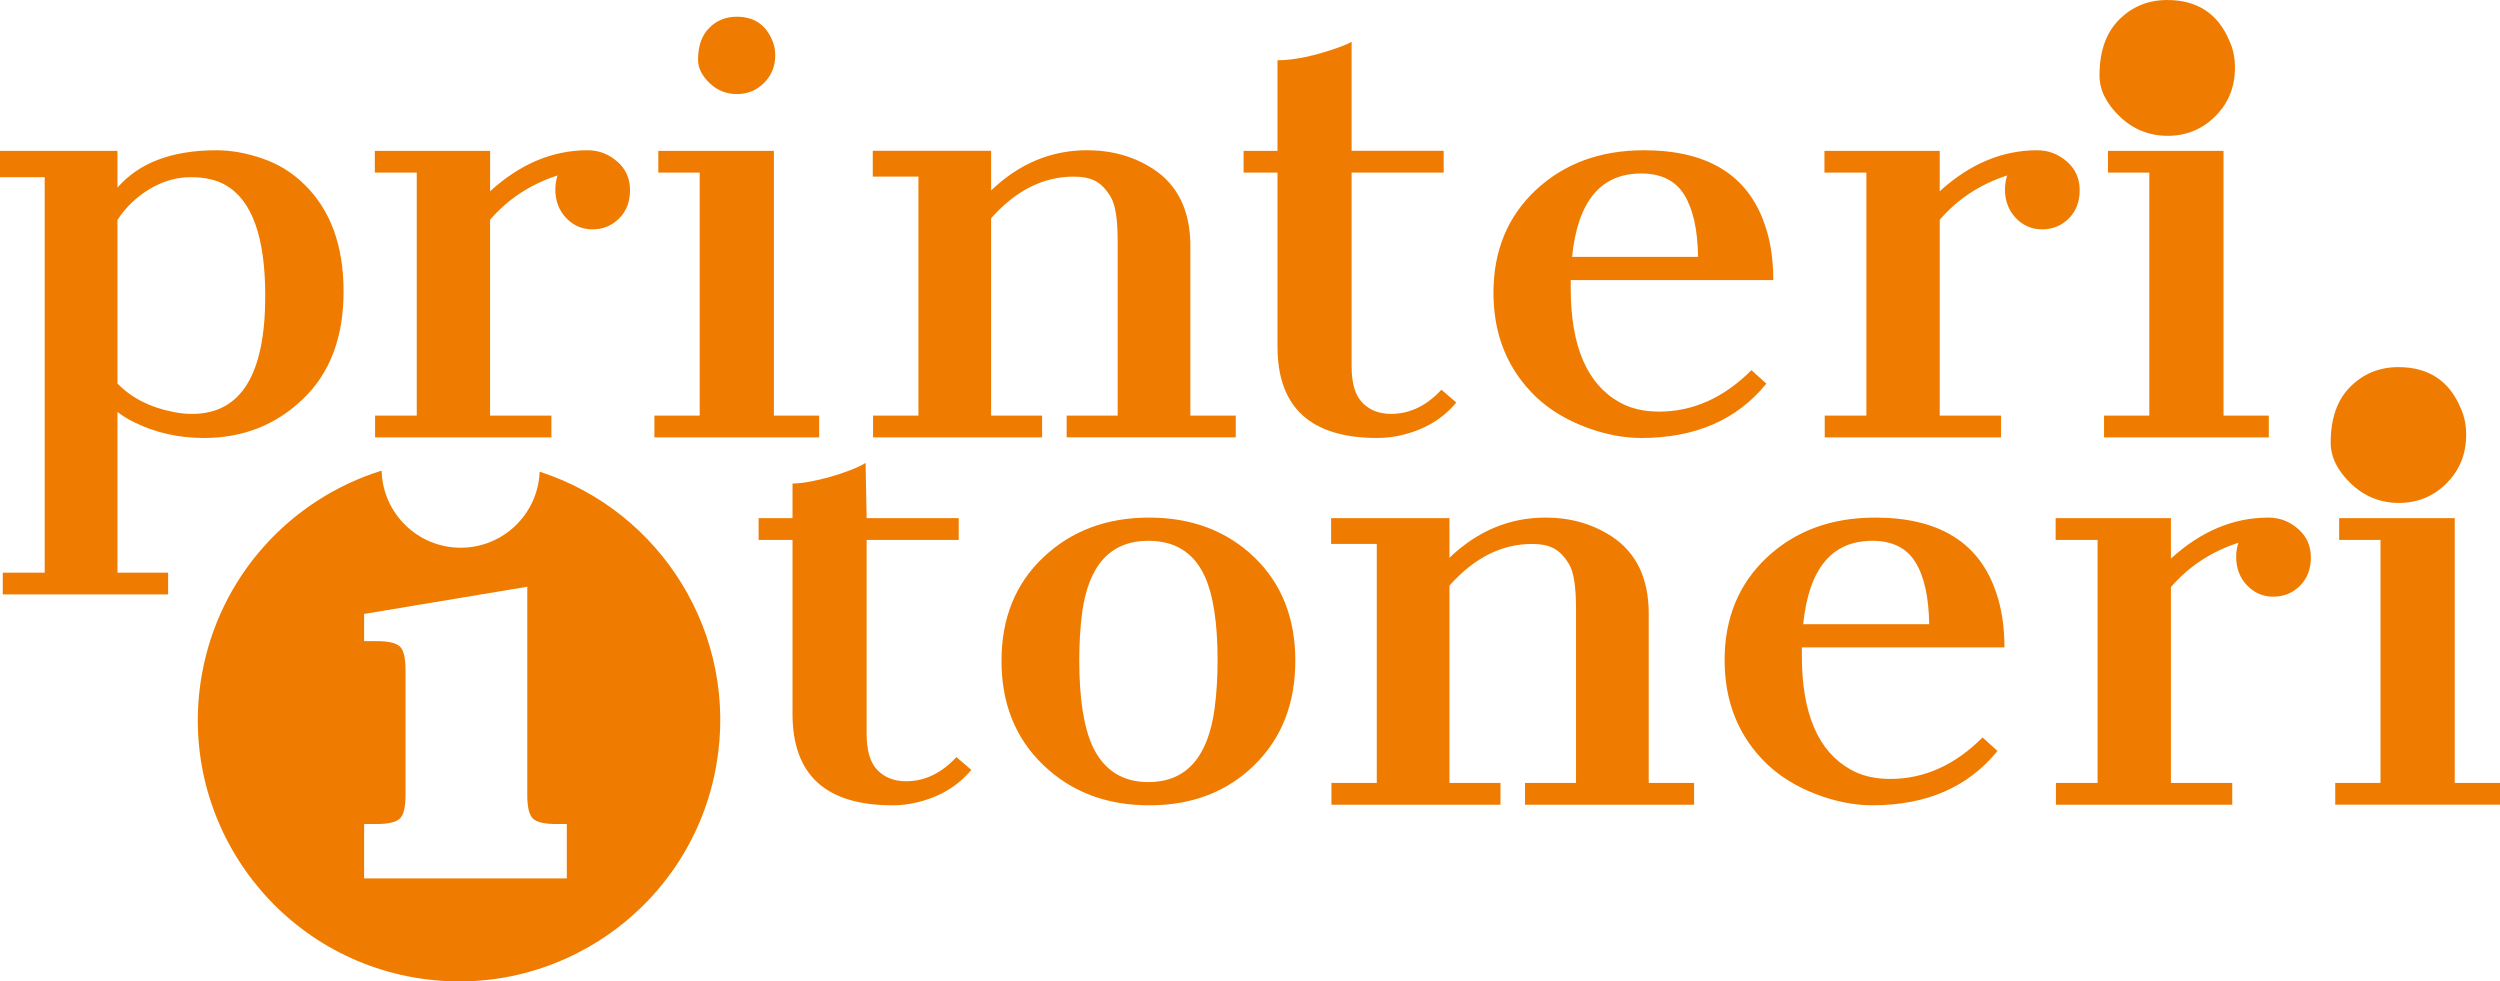
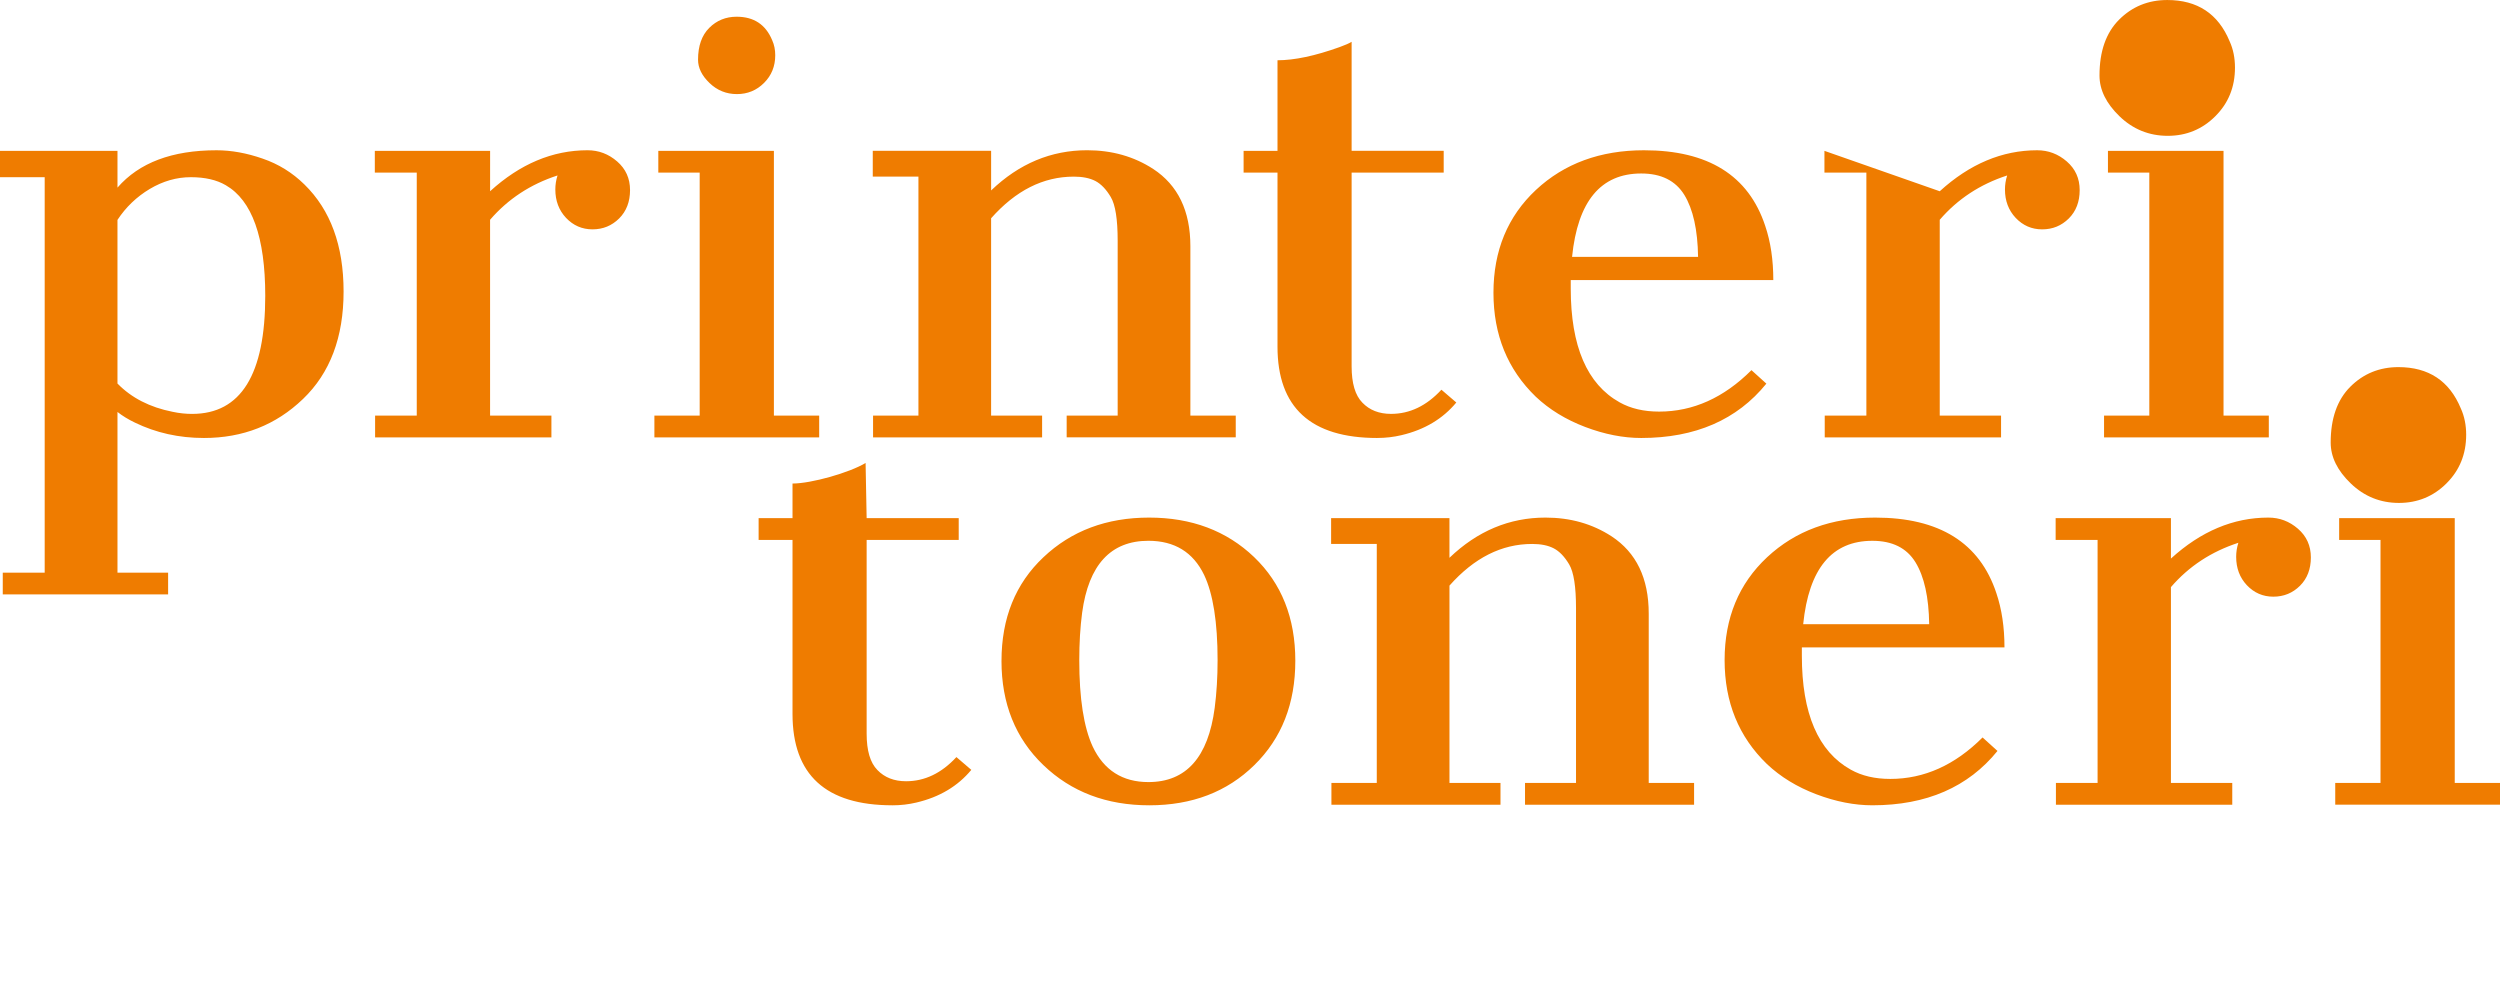
<svg xmlns="http://www.w3.org/2000/svg" xmlns:ns1="http://sodipodi.sourceforge.net/DTD/sodipodi-0.dtd" xmlns:ns2="http://www.inkscape.org/namespaces/inkscape" width="171.028" height="67.141" version="1.1" viewBox="0 0 171.028 67.141" xml:space="preserve" id="svg18" ns1:docname="logo.svg" ns2:version="0.92.3 (2405546, 2018-03-11)">
  <defs id="defs22" />
  <ns1:namedview pagecolor="#ffffff" bordercolor="#666666" borderopacity="1" objecttolerance="10" gridtolerance="10" guidetolerance="10" ns2:pageopacity="0" ns2:pageshadow="2" ns2:window-width="1399" ns2:window-height="734" id="namedview20" showgrid="false" fit-margin-top="0" fit-margin-left="0" fit-margin-right="0" fit-margin-bottom="0" ns2:zoom="2.2809896" ns2:cx="14.009684" ns2:cy="60.858155" ns2:window-x="1964" ns2:window-y="101" ns2:window-maximized="0" ns2:current-layer="svg18" />
  <g id="g4549" transform="translate(-18.327,-6.526)">
-     <path d="m 169.882,14.475 c -0.895,0.895 -1.985,1.343 -3.257,1.343 -1.273,0 -2.374,-0.447 -3.292,-1.33 -0.918,-0.884 -1.377,-1.813 -1.377,-2.8 0,-1.652 0.448,-2.924 1.343,-3.819 0.893,-0.894 1.995,-1.342 3.292,-1.342 2.064,0 3.486,0.941 4.266,2.822 0.252,0.55 0.367,1.159 0.367,1.801 0,1.33 -0.448,2.432 -1.343,3.326 z m -35.388,9.624 c -0.026,-1.85 -0.341,-3.261 -0.941,-4.241 -0.602,-0.974 -1.582,-1.464 -2.948,-1.464 -2.771,0 -4.346,1.901 -4.731,5.705 z m 4.672,8.672 c -2.006,2.476 -4.862,3.718 -8.561,3.718 -1.221,0 -2.503,-0.249 -3.829,-0.752 -1.327,-0.504 -2.457,-1.196 -3.385,-2.072 -1.928,-1.863 -2.895,-4.228 -2.895,-7.11 0,-2.881 0.973,-5.228 2.908,-7.038 1.94,-1.809 4.404,-2.711 7.39,-2.711 4.391,0 7.154,1.725 8.292,5.169 0.373,1.097 0.555,2.339 0.555,3.712 h -13.858 v 0.576 c 0,3.952 1.117,6.546 3.345,7.788 0.758,0.425 1.654,0.633 2.705,0.633 2.32,0 4.424,-0.947 6.313,-2.835 z m -26.615,3.718 c -4.555,0 -6.829,-2.085 -6.829,-6.248 V 18.334 h -2.319 v -1.489 h 2.319 v -6.196 c 1.157,0 2.575,-0.3 4.248,-0.901 0.385,-0.138 0.66,-0.262 0.823,-0.361 v 7.457 h 6.299 v 1.489 h -6.299 v 13.253 c 0,1.157 0.242,1.986 0.739,2.489 0.489,0.51 1.143,0.765 1.96,0.765 1.275,0 2.424,-0.549 3.444,-1.653 l 1.019,0.875 c -0.922,1.112 -2.169,1.863 -3.758,2.236 -0.523,0.124 -1.071,0.19 -1.646,0.19 z M 91.782,18.61 c -2.084,0 -3.967,0.947 -5.652,2.848 v 13.5 h 3.489 v 1.49 H 78.054 v -1.49 h 3.104 V 18.609 h -3.124 v -1.765 h 8.097 v 2.711 c 1.914,-1.836 4.104,-2.751 6.567,-2.751 1.698,0 3.202,0.425 4.522,1.281 1.692,1.111 2.542,2.868 2.542,5.286 v 11.585 h 3.104 v 1.49 H 91.299 v -1.49 h 3.489 V 22.999 c 0,-1.47 -0.157,-2.47 -0.471,-2.993 -0.313,-0.529 -0.666,-0.895 -1.051,-1.097 C 92.874,18.706 92.376,18.609 91.782,18.609 Z M 63.095,34.959 H 66.193 V 18.335 h -2.83 v -1.489 h 7.907 v 18.113 h 3.098 V 36.449 H 63.095 Z M 70.597,12.198 c -0.51,0.511 -1.131,0.765 -1.856,0.765 -0.725,0 -1.353,-0.254 -1.876,-0.759 -0.523,-0.503 -0.784,-1.032 -0.784,-1.594 0,-0.941 0.255,-1.666 0.765,-2.176 0.509,-0.509 1.137,-0.764 1.876,-0.764 1.176,0 1.986,0.535 2.431,1.608 0.143,0.313 0.209,0.659 0.209,1.025 0,0.758 -0.255,1.385 -0.764,1.894 z m -18.742,7.411 c 2.052,-1.869 4.274,-2.804 6.666,-2.804 0.765,0 1.437,0.255 2.025,0.765 0.589,0.51 0.883,1.163 0.883,1.96 0,0.797 -0.249,1.444 -0.746,1.941 -0.503,0.497 -1.104,0.745 -1.823,0.745 -0.712,0 -1.313,-0.262 -1.81,-0.785 -0.489,-0.522 -0.732,-1.17 -0.732,-1.94 0,-0.315 0.046,-0.635 0.15,-0.962 -1.85,0.601 -3.385,1.608 -4.614,3.032 v 13.396 h 4.196 v 1.49 H 43.988 v -1.49 h 2.85 V 18.335 h -2.869 v -1.489 h 7.887 z M 31.474,34.841 c 3.333,0 4.999,-2.692 4.999,-8.077 0,-4.005 -0.901,-6.528 -2.699,-7.566 -0.627,-0.367 -1.424,-0.55 -2.392,-0.55 -0.973,0 -1.908,0.269 -2.81,0.805 -0.896,0.536 -1.633,1.241 -2.209,2.117 v 11.194 c 0.954,0.98 2.216,1.627 3.771,1.934 0.457,0.099 0.908,0.144 1.339,0.144 z M 26.364,19.36 c 1.483,-1.706 3.738,-2.554 6.776,-2.554 1.007,0 2.059,0.189 3.15,0.569 1.092,0.373 2.045,0.967 2.863,1.771 1.784,1.744 2.679,4.182 2.679,7.319 0,3.129 -0.922,5.58 -2.778,7.357 -1.849,1.778 -4.11,2.667 -6.776,2.667 -1.706,0 -3.287,-0.353 -4.724,-1.053 C 27.103,35.22 26.71,34.979 26.364,34.71 v 10.991 h 3.464 v 1.49 H 18.516 V 45.701 H 21.384 V 18.647 H 18.327 V 16.845 h 8.037 z M 162.267,34.959 h 3.097 V 18.335 h -2.83 v -1.489 h 7.907 v 18.113 h 3.098 V 36.449 H 162.267 Z M 151.027,19.61 c 2.051,-1.869 4.274,-2.804 6.665,-2.804 0.765,0 1.438,0.255 2.026,0.765 0.588,0.51 0.882,1.163 0.882,1.96 0,0.797 -0.248,1.444 -0.744,1.941 -0.504,0.497 -1.104,0.745 -1.824,0.745 -0.712,0 -1.313,-0.262 -1.81,-0.785 -0.49,-0.522 -0.733,-1.17 -0.733,-1.94 0,-0.315 0.046,-0.635 0.151,-0.962 -1.849,0.601 -3.385,1.608 -4.613,3.032 v 13.396 h 4.195 v 1.49 H 143.159 v -1.49 h 2.849 V 18.335 h -2.869 v -1.489 h 7.888 z" id="path6" ns2:connector-curvature="0" style="fill:#ef7c00;fill-opacity:1;stroke-width:1.333" />
+     <path d="m 169.882,14.475 c -0.895,0.895 -1.985,1.343 -3.257,1.343 -1.273,0 -2.374,-0.447 -3.292,-1.33 -0.918,-0.884 -1.377,-1.813 -1.377,-2.8 0,-1.652 0.448,-2.924 1.343,-3.819 0.893,-0.894 1.995,-1.342 3.292,-1.342 2.064,0 3.486,0.941 4.266,2.822 0.252,0.55 0.367,1.159 0.367,1.801 0,1.33 -0.448,2.432 -1.343,3.326 z m -35.388,9.624 c -0.026,-1.85 -0.341,-3.261 -0.941,-4.241 -0.602,-0.974 -1.582,-1.464 -2.948,-1.464 -2.771,0 -4.346,1.901 -4.731,5.705 z m 4.672,8.672 c -2.006,2.476 -4.862,3.718 -8.561,3.718 -1.221,0 -2.503,-0.249 -3.829,-0.752 -1.327,-0.504 -2.457,-1.196 -3.385,-2.072 -1.928,-1.863 -2.895,-4.228 -2.895,-7.11 0,-2.881 0.973,-5.228 2.908,-7.038 1.94,-1.809 4.404,-2.711 7.39,-2.711 4.391,0 7.154,1.725 8.292,5.169 0.373,1.097 0.555,2.339 0.555,3.712 h -13.858 v 0.576 c 0,3.952 1.117,6.546 3.345,7.788 0.758,0.425 1.654,0.633 2.705,0.633 2.32,0 4.424,-0.947 6.313,-2.835 z m -26.615,3.718 c -4.555,0 -6.829,-2.085 -6.829,-6.248 V 18.334 h -2.319 v -1.489 h 2.319 v -6.196 c 1.157,0 2.575,-0.3 4.248,-0.901 0.385,-0.138 0.66,-0.262 0.823,-0.361 v 7.457 h 6.299 v 1.489 h -6.299 v 13.253 c 0,1.157 0.242,1.986 0.739,2.489 0.489,0.51 1.143,0.765 1.96,0.765 1.275,0 2.424,-0.549 3.444,-1.653 l 1.019,0.875 c -0.922,1.112 -2.169,1.863 -3.758,2.236 -0.523,0.124 -1.071,0.19 -1.646,0.19 z M 91.782,18.61 c -2.084,0 -3.967,0.947 -5.652,2.848 v 13.5 h 3.489 v 1.49 H 78.054 v -1.49 h 3.104 V 18.609 h -3.124 v -1.765 h 8.097 v 2.711 c 1.914,-1.836 4.104,-2.751 6.567,-2.751 1.698,0 3.202,0.425 4.522,1.281 1.692,1.111 2.542,2.868 2.542,5.286 v 11.585 h 3.104 v 1.49 H 91.299 v -1.49 h 3.489 V 22.999 c 0,-1.47 -0.157,-2.47 -0.471,-2.993 -0.313,-0.529 -0.666,-0.895 -1.051,-1.097 C 92.874,18.706 92.376,18.609 91.782,18.609 Z M 63.095,34.959 H 66.193 V 18.335 h -2.83 v -1.489 h 7.907 v 18.113 h 3.098 V 36.449 H 63.095 Z M 70.597,12.198 c -0.51,0.511 -1.131,0.765 -1.856,0.765 -0.725,0 -1.353,-0.254 -1.876,-0.759 -0.523,-0.503 -0.784,-1.032 -0.784,-1.594 0,-0.941 0.255,-1.666 0.765,-2.176 0.509,-0.509 1.137,-0.764 1.876,-0.764 1.176,0 1.986,0.535 2.431,1.608 0.143,0.313 0.209,0.659 0.209,1.025 0,0.758 -0.255,1.385 -0.764,1.894 z m -18.742,7.411 c 2.052,-1.869 4.274,-2.804 6.666,-2.804 0.765,0 1.437,0.255 2.025,0.765 0.589,0.51 0.883,1.163 0.883,1.96 0,0.797 -0.249,1.444 -0.746,1.941 -0.503,0.497 -1.104,0.745 -1.823,0.745 -0.712,0 -1.313,-0.262 -1.81,-0.785 -0.489,-0.522 -0.732,-1.17 -0.732,-1.94 0,-0.315 0.046,-0.635 0.15,-0.962 -1.85,0.601 -3.385,1.608 -4.614,3.032 v 13.396 h 4.196 v 1.49 H 43.988 v -1.49 h 2.85 V 18.335 h -2.869 v -1.489 h 7.887 z M 31.474,34.841 c 3.333,0 4.999,-2.692 4.999,-8.077 0,-4.005 -0.901,-6.528 -2.699,-7.566 -0.627,-0.367 -1.424,-0.55 -2.392,-0.55 -0.973,0 -1.908,0.269 -2.81,0.805 -0.896,0.536 -1.633,1.241 -2.209,2.117 v 11.194 c 0.954,0.98 2.216,1.627 3.771,1.934 0.457,0.099 0.908,0.144 1.339,0.144 z M 26.364,19.36 c 1.483,-1.706 3.738,-2.554 6.776,-2.554 1.007,0 2.059,0.189 3.15,0.569 1.092,0.373 2.045,0.967 2.863,1.771 1.784,1.744 2.679,4.182 2.679,7.319 0,3.129 -0.922,5.58 -2.778,7.357 -1.849,1.778 -4.11,2.667 -6.776,2.667 -1.706,0 -3.287,-0.353 -4.724,-1.053 C 27.103,35.22 26.71,34.979 26.364,34.71 v 10.991 h 3.464 v 1.49 H 18.516 V 45.701 H 21.384 V 18.647 H 18.327 V 16.845 h 8.037 z M 162.267,34.959 h 3.097 V 18.335 h -2.83 v -1.489 h 7.907 v 18.113 h 3.098 V 36.449 H 162.267 Z M 151.027,19.61 c 2.051,-1.869 4.274,-2.804 6.665,-2.804 0.765,0 1.438,0.255 2.026,0.765 0.588,0.51 0.882,1.163 0.882,1.96 0,0.797 -0.248,1.444 -0.744,1.941 -0.504,0.497 -1.104,0.745 -1.824,0.745 -0.712,0 -1.313,-0.262 -1.81,-0.785 -0.49,-0.522 -0.733,-1.17 -0.733,-1.94 0,-0.315 0.046,-0.635 0.151,-0.962 -1.849,0.601 -3.385,1.608 -4.613,3.032 v 13.396 h 4.195 v 1.49 H 143.159 v -1.49 h 2.849 V 18.335 h -2.869 v -1.489 z" id="path6" ns2:connector-curvature="0" style="fill:#ef7c00;fill-opacity:1;stroke-width:1.333" />
    <path d="m 178.083,60.087 h 3.098 V 43.463 h -2.83 v -1.491 h 7.908 v 18.114 h 3.097 v 1.49 h -11.272 z m 7.616,-20.497 c -0.895,0.895 -1.986,1.342 -3.258,1.342 -1.273,0 -2.374,-0.447 -3.292,-1.33 -0.919,-0.883 -1.377,-1.813 -1.377,-2.8 0,-1.651 0.447,-2.923 1.342,-3.818 0.894,-0.894 1.995,-1.343 3.292,-1.343 2.065,0 3.487,0.941 4.267,2.822 0.252,0.551 0.368,1.159 0.368,1.801 0,1.33 -0.449,2.432 -1.343,3.326 z m -18.856,5.148 c 2.051,-1.869 4.274,-2.803 6.665,-2.803 0.765,0 1.438,0.254 2.026,0.764 0.588,0.51 0.882,1.163 0.882,1.961 0,0.797 -0.248,1.443 -0.745,1.94 -0.503,0.497 -1.105,0.745 -1.824,0.745 -0.712,0 -1.313,-0.262 -1.81,-0.785 -0.49,-0.522 -0.731,-1.169 -0.731,-1.94 0,-0.314 0.046,-0.634 0.15,-0.961 -1.849,0.601 -3.385,1.608 -4.613,3.032 v 13.396 h 4.196 v 1.49 h -12.064 v -1.49 h 2.85 V 43.464 h -2.869 v -1.491 h 7.887 z m -16.538,4.49 c -0.026,-1.849 -0.339,-3.261 -0.941,-4.241 -0.601,-0.974 -1.582,-1.464 -2.947,-1.464 -2.771,0 -4.345,1.902 -4.732,5.705 z m 4.672,8.671 c -2.006,2.476 -4.862,3.718 -8.559,3.718 -1.223,0 -2.503,-0.249 -3.83,-0.752 -1.327,-0.503 -2.457,-1.195 -3.384,-2.071 -1.928,-1.862 -2.895,-4.228 -2.895,-7.11 0,-2.881 0.973,-5.228 2.908,-7.037 1.941,-1.811 4.404,-2.712 7.391,-2.712 4.391,0 7.155,1.725 8.292,5.168 0.372,1.099 0.555,2.341 0.555,3.712 H 141.594 v 0.575 c 0,3.953 1.118,6.548 3.346,7.789 0.758,0.425 1.654,0.634 2.704,0.634 2.321,0 4.425,-0.948 6.313,-2.837 z M 123.14,43.739 c -2.084,0 -3.966,0.948 -5.653,2.849 v 13.5 h 3.49 v 1.49 h -11.566 v -1.49 h 3.103 V 43.738 h -3.124 v -1.766 h 8.096 v 2.714 c 1.915,-1.837 4.104,-2.751 6.568,-2.751 1.699,0 3.201,0.424 4.522,1.281 1.691,1.111 2.542,2.868 2.542,5.286 v 11.585 h 3.103 v 1.49 h -11.566 v -1.49 h 3.489 V 48.129 c 0,-1.47 -0.156,-2.469 -0.469,-2.993 -0.314,-0.529 -0.666,-0.895 -1.053,-1.097 -0.392,-0.204 -0.889,-0.301 -1.483,-0.301 z M 96.892,60.029 c 2.581,0 4.09,-1.693 4.535,-5.084 0.131,-1.013 0.197,-2.098 0.197,-3.254 0,-2.6 -0.308,-4.542 -0.922,-5.834 -0.752,-1.556 -2.026,-2.335 -3.81,-2.335 -2.575,0 -4.091,1.641 -4.535,4.921 -0.131,0.993 -0.196,2.078 -0.196,3.248 0,2.614 0.307,4.587 0.921,5.913 0.765,1.615 2.038,2.425 3.809,2.425 z M 86.841,51.737 c 0,-2.921 0.955,-5.287 2.869,-7.09 1.915,-1.811 4.325,-2.712 7.227,-2.712 2.909,0 5.299,0.901 7.182,2.699 1.881,1.803 2.822,4.169 2.822,7.096 0,2.928 -0.934,5.306 -2.802,7.136 -1.869,1.836 -4.268,2.752 -7.189,2.752 -2.92,0 -5.338,-0.916 -7.247,-2.752 -1.908,-1.829 -2.863,-4.207 -2.863,-7.128 z m -7.468,9.88 c -4.554,0 -6.829,-2.085 -6.829,-6.247 V 43.465 h -2.319 v -1.491 h 2.319 v -2.369 c 1.287,0 3.885,-0.739 4.999,-1.406 l 0.072,3.775 h 6.299 v 1.491 H 77.615 v 13.252 c 0,1.156 0.242,1.986 0.738,2.489 0.49,0.51 1.143,0.766 1.96,0.766 1.274,0 2.424,-0.549 3.443,-1.653 l 1.02,0.875 c -0.922,1.112 -2.17,1.863 -3.758,2.235 -0.522,0.125 -1.071,0.19 -1.646,0.19" id="path8" ns2:connector-curvature="0" style="fill:#ef7c00;fill-opacity:1;stroke-width:1.333" />
-     <path d="m 32.125,52.74 c 1.187,-6.837 6.111,-12.089 12.31,-14.017 0.073,2.924 2.465,5.273 5.407,5.273 2.917,0 5.295,-2.31 5.403,-5.201 8.335,2.692 13.633,11.175 12.092,20.053 C 65.652,68.572 56.401,75.088 46.677,73.401 36.953,71.714 30.437,62.463 32.125,52.74 Z m 22.273,8.179 c 0,0.81 0.127,1.346 0.38,1.6 0.254,0.253 0.789,0.38 1.599,0.38 h 0.726 v 3.72 h -13.866 v -3.72 h 0.846 c 0.817,0 1.345,-0.127 1.607,-0.38 0.253,-0.254 0.38,-0.79 0.38,-1.6 v -8.553 c 0,-0.824 -0.127,-1.36 -0.38,-1.606 -0.261,-0.247 -0.79,-0.374 -1.607,-0.374 h -0.846 v -1.861 l 11.161,-1.86 z" id="path10" ns2:connector-curvature="0" style="fill:#ef7c00;fill-opacity:1;fill-rule:evenodd;stroke-width:1.333" />
  </g>
</svg>